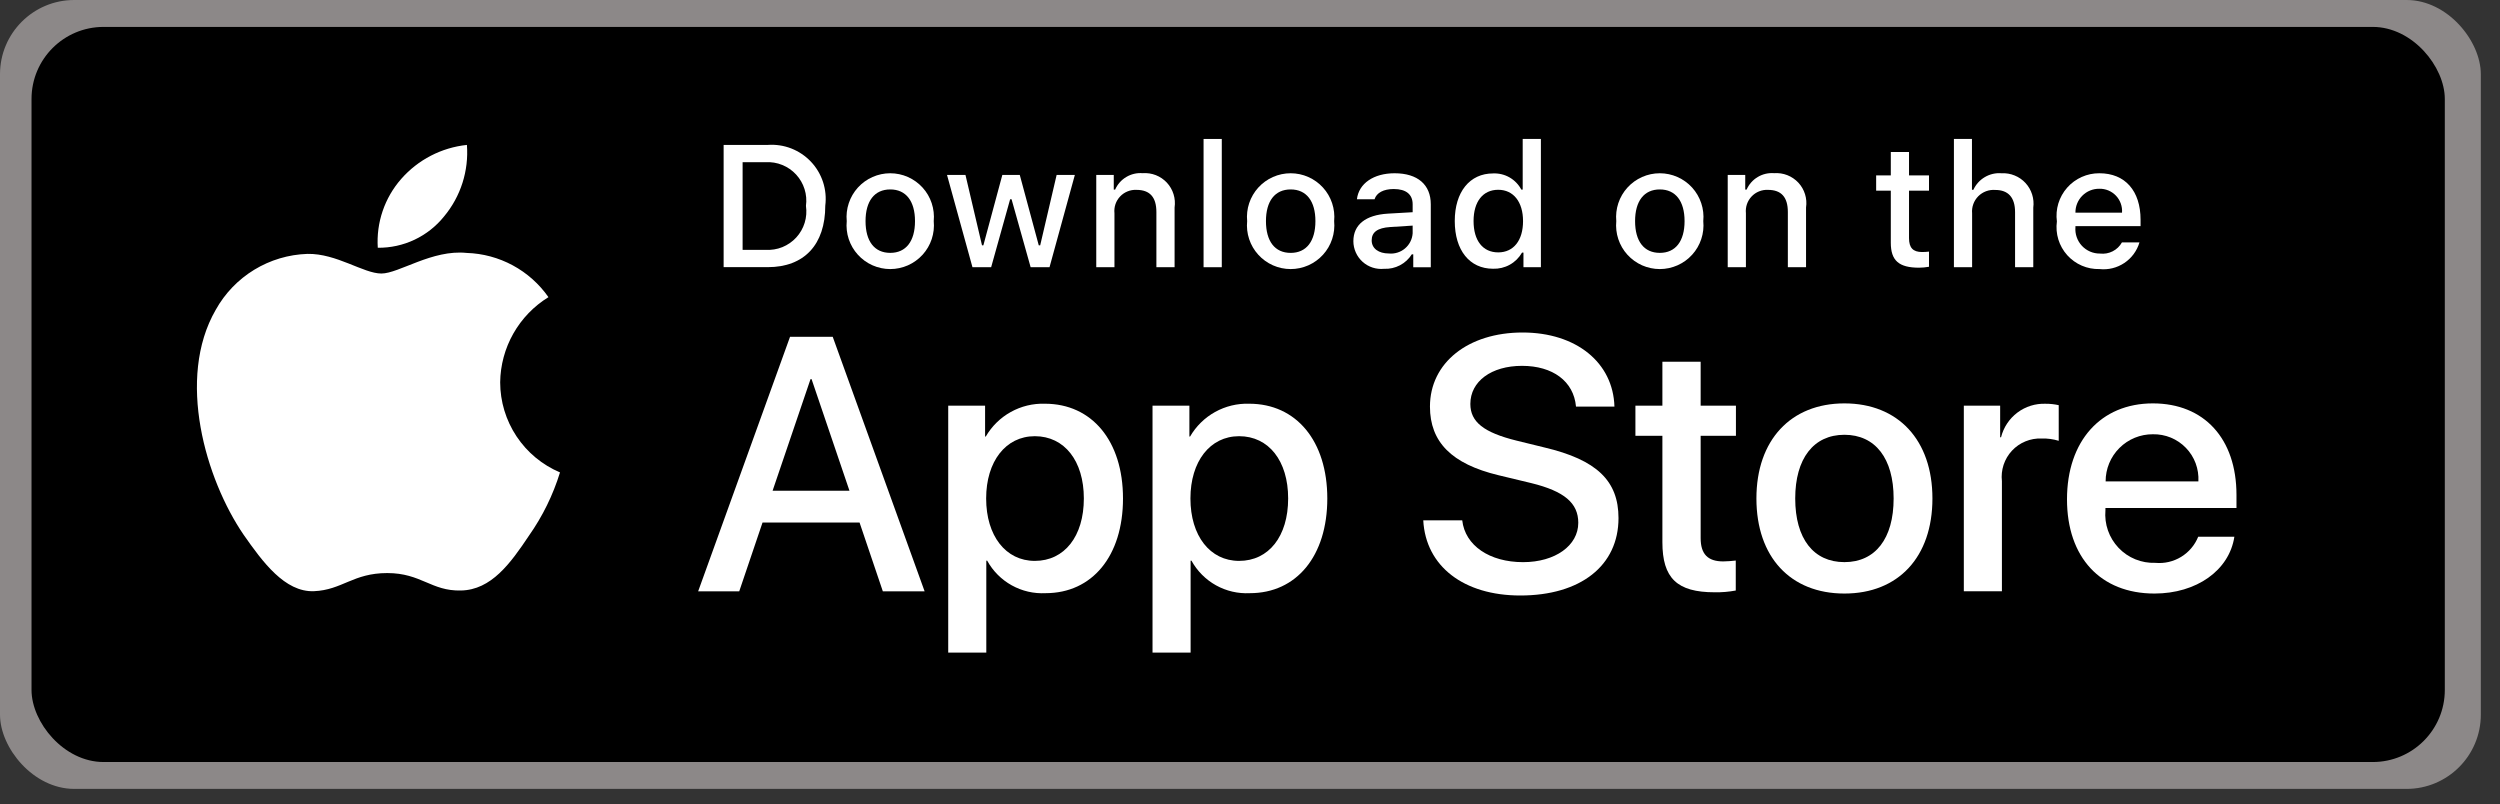
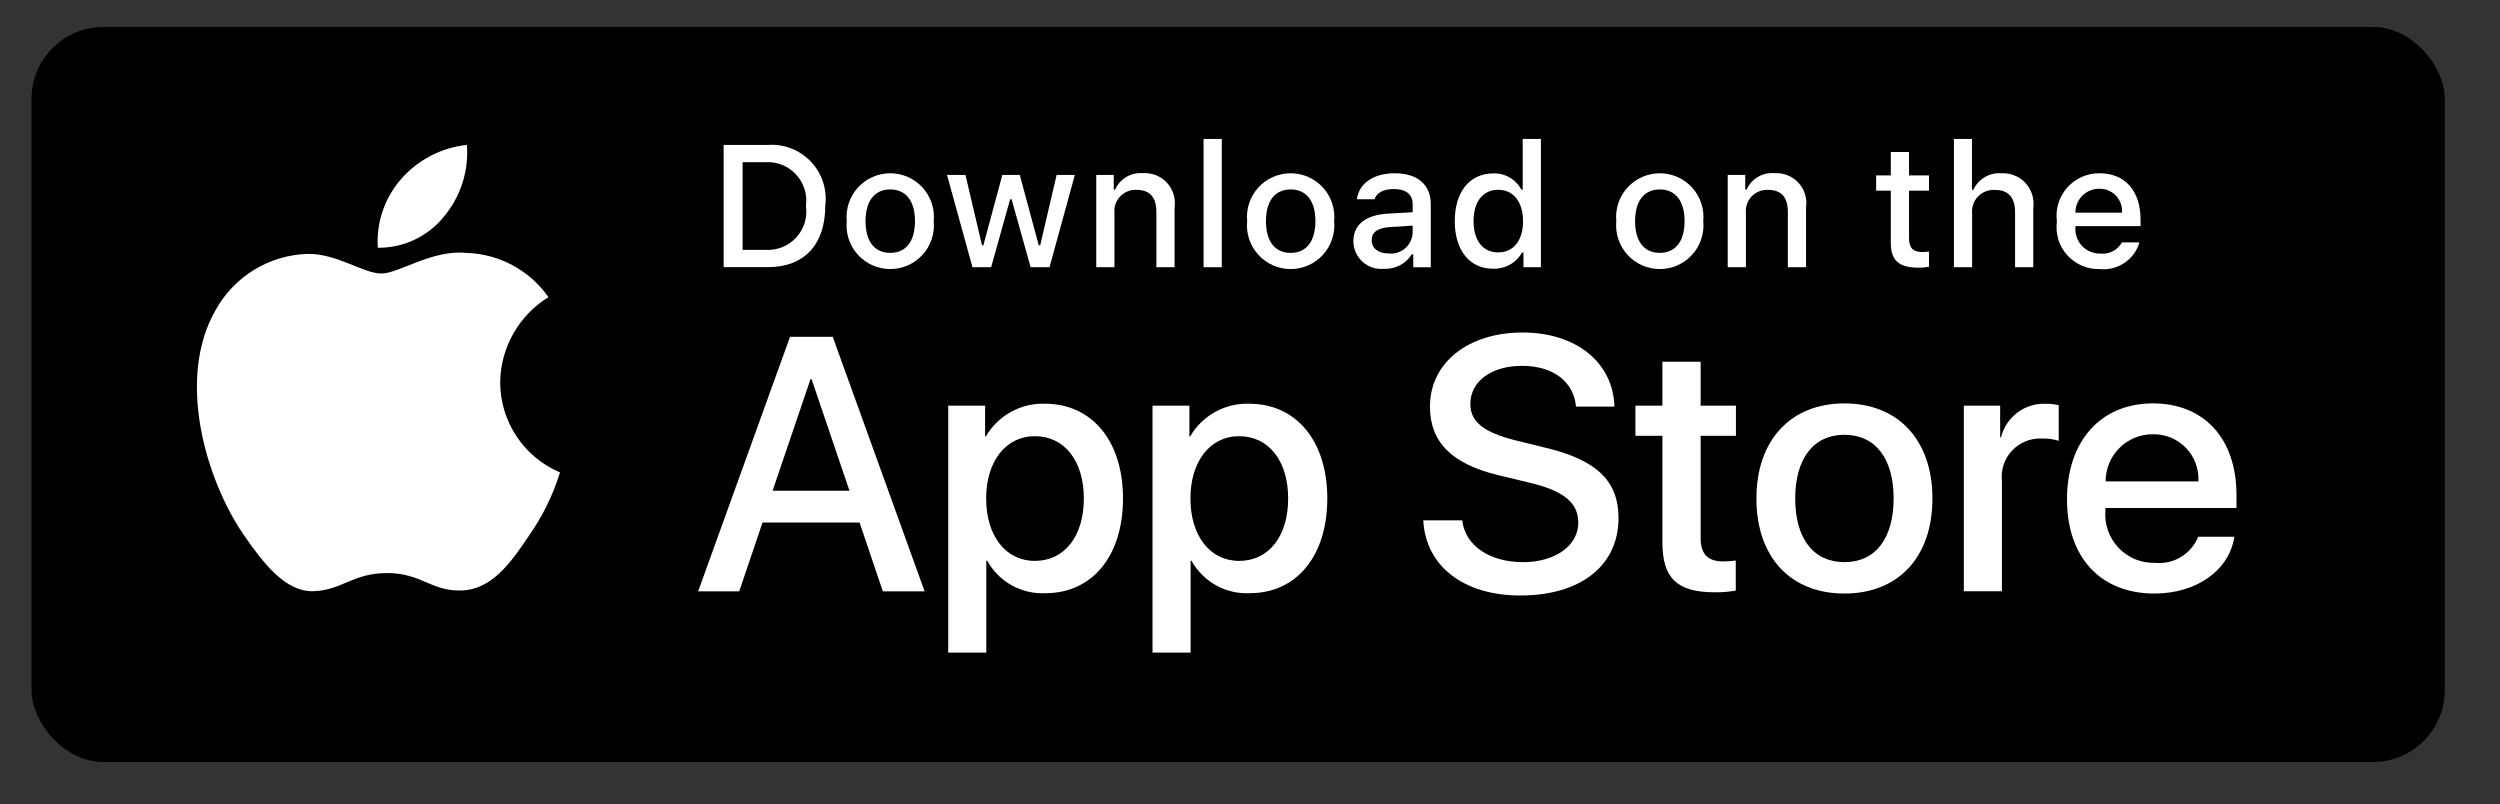
<svg xmlns="http://www.w3.org/2000/svg" width="115" height="37" viewBox="0 0 115 37" fill="none">
  <rect x="0" y="0" width="115" height="37" fill="#333333" stroke="none" />
-   <rect y="0" width="114.118" height="36.289" rx="3.415" fill="#8C8888" />
  <rect x="1.45" y="1.238" width="111.011" height="33.815" rx="3.314" fill="black" />
  <path d="M23.008 17.584C23.018 16.797 23.227 16.025 23.615 15.341C24.004 14.656 24.559 14.081 25.229 13.669C24.803 13.061 24.242 12.56 23.589 12.207C22.935 11.854 22.209 11.658 21.467 11.635C19.884 11.469 18.349 12.582 17.543 12.582C16.72 12.582 15.478 11.652 14.141 11.679C13.276 11.707 12.433 11.959 11.694 12.409C10.955 12.86 10.345 13.494 9.924 14.251C8.101 17.408 9.461 22.047 11.207 24.599C12.081 25.848 13.102 27.244 14.439 27.195C15.746 27.14 16.235 26.361 17.813 26.361C19.377 26.361 19.835 27.195 21.198 27.163C22.601 27.14 23.485 25.908 24.328 24.647C24.956 23.756 25.439 22.772 25.76 21.731C24.945 21.386 24.249 20.809 23.76 20.072C23.27 19.334 23.009 18.469 23.008 17.584V17.584Z" fill="white" />
  <path d="M20.428 9.955C21.193 9.037 21.569 7.857 21.478 6.666C20.31 6.789 19.231 7.347 18.456 8.23C18.077 8.661 17.787 9.163 17.602 9.706C17.417 10.25 17.341 10.825 17.378 11.397C17.962 11.403 18.541 11.277 19.069 11.027C19.597 10.777 20.062 10.411 20.428 9.955Z" fill="white" />
  <path d="M39.539 24.035H35.077L34.005 27.2H32.115L36.342 15.492H38.305L42.532 27.2H40.61L39.539 24.035ZM35.539 22.575H39.076L37.332 17.439H37.284L35.539 22.575Z" fill="white" />
  <path d="M51.658 22.929C51.658 25.581 50.239 27.286 48.096 27.286C47.554 27.314 47.014 27.189 46.539 26.925C46.064 26.661 45.673 26.268 45.411 25.792H45.37V30.02H43.618V18.661H45.314V20.08H45.346C45.621 19.607 46.018 19.216 46.497 18.951C46.975 18.685 47.517 18.554 48.064 18.571C50.23 18.571 51.658 20.284 51.658 22.929ZM49.857 22.929C49.857 21.201 48.964 20.065 47.602 20.065C46.263 20.065 45.363 21.225 45.363 22.929C45.363 24.649 46.263 25.801 47.602 25.801C48.964 25.801 49.857 24.673 49.857 22.929Z" fill="white" />
-   <path d="M61.056 22.929C61.056 25.581 59.636 27.286 57.494 27.286C56.951 27.314 56.411 27.189 55.936 26.925C55.462 26.661 55.071 26.268 54.808 25.792H54.768V30.02H53.016V18.661H54.712V20.08H54.744C55.018 19.607 55.416 19.216 55.894 18.951C56.373 18.685 56.914 18.554 57.462 18.571C59.628 18.571 61.056 20.284 61.056 22.929ZM59.255 22.929C59.255 21.201 58.362 20.065 56.999 20.065C55.661 20.065 54.76 21.225 54.76 22.929C54.76 24.649 55.661 25.801 56.999 25.801C58.362 25.801 59.255 24.673 59.255 22.929H59.255Z" fill="white" />
+   <path d="M61.056 22.929C61.056 25.581 59.636 27.286 57.494 27.286C56.951 27.314 56.411 27.189 55.936 26.925C55.462 26.661 55.071 26.268 54.808 25.792H54.768V30.02H53.016V18.661H54.712V20.08H54.744C55.018 19.607 55.416 19.216 55.894 18.951C56.373 18.685 56.914 18.554 57.462 18.571C59.628 18.571 61.056 20.284 61.056 22.929M59.255 22.929C59.255 21.201 58.362 20.065 56.999 20.065C55.661 20.065 54.76 21.225 54.76 22.929C54.76 24.649 55.661 25.801 56.999 25.801C58.362 25.801 59.255 24.673 59.255 22.929H59.255Z" fill="white" />
  <path d="M67.263 23.936C67.393 25.097 68.521 25.859 70.062 25.859C71.538 25.859 72.601 25.097 72.601 24.05C72.601 23.141 71.96 22.597 70.443 22.224L68.926 21.859C66.776 21.34 65.778 20.334 65.778 18.703C65.778 16.683 67.538 15.295 70.038 15.295C72.511 15.295 74.207 16.683 74.264 18.703H72.496C72.39 17.534 71.424 16.829 70.013 16.829C68.602 16.829 67.636 17.543 67.636 18.581C67.636 19.409 68.253 19.896 69.762 20.269L71.051 20.585C73.453 21.154 74.451 22.119 74.451 23.831C74.451 26.021 72.707 27.393 69.932 27.393C67.336 27.393 65.583 26.053 65.47 23.936L67.263 23.936Z" fill="white" />
  <path d="M78.23 16.64V18.66H79.853V20.048H78.23V24.753C78.23 25.485 78.555 25.825 79.268 25.825C79.461 25.822 79.653 25.808 79.845 25.785V27.164C79.524 27.224 79.198 27.251 78.872 27.245C77.144 27.245 76.47 26.596 76.47 24.94V20.048H75.229V18.66H76.47V16.64H78.23Z" fill="white" />
  <path d="M80.795 22.93C80.795 20.244 82.376 18.556 84.843 18.556C87.317 18.556 88.892 20.244 88.892 22.93C88.892 25.623 87.326 27.303 84.843 27.303C82.361 27.303 80.795 25.623 80.795 22.93ZM87.107 22.93C87.107 21.087 86.262 20 84.843 20C83.423 20 82.58 21.096 82.58 22.93C82.58 24.779 83.423 25.858 84.843 25.858C86.262 25.858 87.107 24.779 87.107 22.93H87.107Z" fill="white" />
  <path d="M90.336 18.662H92.007V20.115H92.048C92.161 19.661 92.427 19.26 92.8 18.979C93.174 18.698 93.633 18.555 94.101 18.573C94.302 18.572 94.504 18.594 94.701 18.638V20.277C94.446 20.199 94.18 20.163 93.914 20.171C93.659 20.161 93.405 20.206 93.17 20.303C92.934 20.4 92.723 20.546 92.549 20.733C92.376 20.919 92.245 21.141 92.165 21.383C92.086 21.625 92.059 21.882 92.088 22.135V27.198H90.336L90.336 18.662Z" fill="white" />
  <path d="M102.781 24.69C102.545 26.24 101.036 27.303 99.106 27.303C96.623 27.303 95.082 25.639 95.082 22.97C95.082 20.293 96.631 18.556 99.032 18.556C101.393 18.556 102.878 20.179 102.878 22.767V23.367H96.85V23.473C96.823 23.787 96.862 24.104 96.966 24.401C97.07 24.699 97.236 24.971 97.453 25.2C97.67 25.429 97.933 25.609 98.225 25.728C98.517 25.847 98.831 25.902 99.146 25.891C99.56 25.93 99.976 25.834 100.331 25.617C100.686 25.401 100.962 25.076 101.117 24.69L102.781 24.69ZM96.859 22.143H101.126C101.141 21.86 101.098 21.578 101 21.312C100.901 21.047 100.749 20.805 100.552 20.602C100.356 20.399 100.119 20.238 99.858 20.13C99.596 20.023 99.315 19.97 99.032 19.976C98.747 19.974 98.464 20.029 98.2 20.137C97.936 20.246 97.696 20.405 97.494 20.607C97.292 20.808 97.132 21.047 97.023 21.311C96.914 21.575 96.858 21.857 96.859 22.143V22.143Z" fill="white" />
  <path d="M35.318 6.666C35.685 6.64 36.053 6.695 36.396 6.828C36.739 6.962 37.048 7.169 37.302 7.437C37.555 7.704 37.745 8.024 37.86 8.374C37.974 8.724 38.009 9.095 37.963 9.46C37.963 11.256 36.992 12.289 35.318 12.289H33.287V6.666H35.318ZM34.16 11.493H35.22C35.482 11.509 35.745 11.466 35.989 11.368C36.232 11.269 36.451 11.117 36.628 10.924C36.806 10.73 36.938 10.499 37.015 10.248C37.092 9.997 37.112 9.731 37.074 9.471C37.11 9.212 37.088 8.949 37.009 8.699C36.931 8.45 36.798 8.221 36.621 8.029C36.444 7.837 36.227 7.686 35.984 7.588C35.742 7.489 35.481 7.446 35.22 7.461H34.16V11.493Z" fill="white" />
  <path d="M38.95 10.172C38.923 9.893 38.955 9.611 39.044 9.346C39.132 9.08 39.275 8.835 39.463 8.628C39.652 8.421 39.881 8.255 40.138 8.142C40.394 8.028 40.671 7.97 40.951 7.97C41.231 7.97 41.508 8.028 41.764 8.142C42.02 8.255 42.25 8.421 42.438 8.628C42.627 8.835 42.77 9.08 42.858 9.346C42.946 9.611 42.978 9.893 42.952 10.172C42.979 10.451 42.947 10.732 42.859 10.999C42.771 11.265 42.628 11.51 42.44 11.717C42.251 11.925 42.021 12.091 41.765 12.205C41.508 12.318 41.231 12.377 40.951 12.377C40.67 12.377 40.393 12.318 40.137 12.205C39.88 12.091 39.65 11.925 39.462 11.717C39.273 11.51 39.131 11.265 39.042 10.999C38.954 10.732 38.923 10.451 38.95 10.172V10.172ZM42.09 10.172C42.09 9.252 41.677 8.714 40.952 8.714C40.224 8.714 39.815 9.252 39.815 10.172C39.815 11.099 40.224 11.632 40.952 11.632C41.677 11.632 42.09 11.095 42.09 10.172H42.09Z" fill="white" />
  <path d="M48.278 12.291H47.409L46.532 9.166H46.466L45.593 12.291H44.733L43.563 8.048H44.412L45.172 11.285H45.235L46.107 8.048H46.91L47.783 11.285H47.849L48.605 8.048H49.443L48.278 12.291Z" fill="white" />
  <path d="M50.428 8.048H51.233V8.722H51.296C51.402 8.48 51.581 8.277 51.808 8.142C52.035 8.006 52.299 7.945 52.562 7.966C52.769 7.951 52.976 7.982 53.169 8.057C53.362 8.133 53.535 8.251 53.676 8.402C53.817 8.554 53.922 8.735 53.983 8.933C54.045 9.131 54.061 9.34 54.031 9.545V12.291H53.194V9.755C53.194 9.073 52.897 8.734 52.278 8.734C52.138 8.727 51.998 8.751 51.868 8.804C51.738 8.856 51.62 8.936 51.524 9.039C51.428 9.141 51.355 9.262 51.31 9.395C51.266 9.528 51.25 9.67 51.265 9.809V12.291H50.428L50.428 8.048Z" fill="white" />
  <path d="M55.364 6.392H56.202V12.292H55.364V6.392Z" fill="white" />
  <path d="M57.369 10.172C57.342 9.893 57.374 9.611 57.462 9.346C57.551 9.08 57.694 8.835 57.882 8.628C58.071 8.421 58.3 8.255 58.556 8.142C58.812 8.028 59.09 7.97 59.37 7.97C59.65 7.97 59.927 8.028 60.183 8.142C60.439 8.255 60.669 8.421 60.857 8.628C61.046 8.835 61.189 9.08 61.277 9.346C61.365 9.611 61.398 9.893 61.371 10.172C61.398 10.451 61.366 10.732 61.278 10.999C61.19 11.265 61.047 11.51 60.859 11.717C60.67 11.925 60.44 12.091 60.184 12.205C59.928 12.318 59.65 12.377 59.37 12.377C59.089 12.377 58.812 12.318 58.556 12.205C58.299 12.091 58.069 11.925 57.881 11.717C57.692 11.51 57.549 11.265 57.461 10.999C57.373 10.732 57.341 10.451 57.369 10.172V10.172ZM60.509 10.172C60.509 9.252 60.096 8.714 59.371 8.714C58.643 8.714 58.234 9.252 58.234 10.172C58.234 11.099 58.643 11.633 59.371 11.633C60.096 11.633 60.509 11.095 60.509 10.172H60.509Z" fill="white" />
  <path d="M62.255 11.095C62.255 10.331 62.823 9.891 63.833 9.828L64.982 9.762V9.396C64.982 8.948 64.686 8.695 64.113 8.695C63.646 8.695 63.322 8.866 63.229 9.166H62.418C62.504 8.437 63.19 7.97 64.152 7.97C65.216 7.97 65.816 8.5 65.816 9.396V12.295H65.01V11.699H64.943C64.809 11.913 64.62 12.087 64.396 12.204C64.172 12.321 63.921 12.377 63.669 12.365C63.491 12.383 63.311 12.364 63.141 12.309C62.97 12.254 62.813 12.164 62.68 12.044C62.547 11.924 62.44 11.778 62.367 11.614C62.294 11.451 62.255 11.274 62.255 11.095V11.095ZM64.982 10.732V10.378L63.946 10.444C63.362 10.483 63.097 10.682 63.097 11.056C63.097 11.438 63.428 11.66 63.883 11.66C64.017 11.674 64.152 11.66 64.28 11.62C64.408 11.581 64.527 11.516 64.629 11.429C64.732 11.343 64.816 11.236 64.876 11.117C64.937 10.997 64.973 10.866 64.982 10.732V10.732Z" fill="white" />
  <path d="M66.919 10.168C66.919 8.827 67.608 7.978 68.68 7.978C68.945 7.966 69.209 8.029 69.439 8.161C69.669 8.293 69.858 8.488 69.981 8.722H70.044V6.392H70.881V12.292H70.079V11.621H70.013C69.879 11.854 69.685 12.047 69.45 12.177C69.215 12.308 68.949 12.371 68.68 12.362C67.601 12.362 66.919 11.512 66.919 10.168ZM67.784 10.168C67.784 11.068 68.208 11.61 68.918 11.61C69.624 11.61 70.06 11.06 70.06 10.172C70.06 9.288 69.619 8.73 68.918 8.73C68.213 8.73 67.784 9.276 67.784 10.168H67.784Z" fill="white" />
  <path d="M74.349 10.171C74.323 9.893 74.355 9.611 74.443 9.346C74.531 9.08 74.674 8.835 74.863 8.628C75.051 8.421 75.281 8.255 75.537 8.142C75.793 8.028 76.07 7.97 76.35 7.97C76.63 7.97 76.907 8.028 77.163 8.142C77.42 8.255 77.649 8.421 77.838 8.628C78.026 8.835 78.169 9.08 78.257 9.346C78.346 9.611 78.378 9.893 78.351 10.171C78.378 10.451 78.347 10.732 78.258 10.999C78.17 11.265 78.028 11.51 77.839 11.717C77.651 11.925 77.421 12.091 77.164 12.205C76.908 12.318 76.631 12.377 76.35 12.377C76.07 12.377 75.792 12.318 75.536 12.205C75.28 12.091 75.05 11.925 74.861 11.717C74.673 11.51 74.53 11.265 74.442 10.999C74.354 10.732 74.322 10.451 74.349 10.171V10.171ZM77.49 10.171C77.49 9.252 77.077 8.714 76.352 8.714C75.624 8.714 75.214 9.252 75.214 10.172C75.214 11.099 75.624 11.632 76.352 11.632C77.077 11.632 77.49 11.095 77.49 10.171Z" fill="white" />
  <path d="M79.475 8.048H80.281V8.722H80.344C80.45 8.48 80.629 8.277 80.856 8.142C81.083 8.006 81.346 7.945 81.61 7.966C81.816 7.951 82.024 7.982 82.216 8.057C82.409 8.133 82.582 8.251 82.724 8.402C82.865 8.554 82.97 8.735 83.031 8.933C83.093 9.131 83.109 9.34 83.078 9.545V12.291H82.241V9.755C82.241 9.073 81.945 8.734 81.326 8.734C81.185 8.727 81.046 8.751 80.915 8.804C80.785 8.856 80.668 8.937 80.572 9.039C80.476 9.141 80.403 9.262 80.358 9.395C80.313 9.528 80.298 9.67 80.312 9.809V12.291H79.475V8.048Z" fill="white" />
  <path d="M87.815 6.991V8.067H88.734V8.772H87.815V10.954C87.815 11.398 87.998 11.593 88.415 11.593C88.522 11.593 88.628 11.586 88.734 11.574V12.271C88.584 12.298 88.431 12.312 88.279 12.314C87.347 12.314 86.977 11.986 86.977 11.168V8.772H86.303V8.067H86.977V6.991H87.815Z" fill="white" />
  <path d="M89.88 6.392H90.71V8.73H90.776C90.887 8.486 91.071 8.282 91.303 8.146C91.534 8.01 91.802 7.948 92.07 7.97C92.275 7.959 92.481 7.993 92.671 8.071C92.862 8.148 93.033 8.266 93.172 8.417C93.312 8.569 93.416 8.749 93.478 8.945C93.54 9.141 93.558 9.348 93.531 9.552V12.292H92.693V9.759C92.693 9.081 92.377 8.738 91.786 8.738C91.642 8.726 91.497 8.746 91.361 8.796C91.226 8.846 91.103 8.925 91.001 9.027C90.9 9.13 90.821 9.253 90.772 9.389C90.723 9.525 90.704 9.67 90.717 9.813V12.292H89.88L89.88 6.392Z" fill="white" />
  <path d="M98.416 11.149C98.302 11.537 98.055 11.873 97.719 12.097C97.383 12.322 96.979 12.421 96.577 12.377C96.298 12.384 96.02 12.331 95.763 12.22C95.506 12.109 95.277 11.944 95.09 11.736C94.904 11.527 94.765 11.281 94.683 11.013C94.602 10.746 94.579 10.464 94.617 10.187C94.58 9.909 94.603 9.626 94.684 9.358C94.766 9.09 94.904 8.842 95.09 8.632C95.275 8.422 95.504 8.254 95.76 8.14C96.016 8.025 96.293 7.968 96.573 7.97C97.754 7.97 98.466 8.777 98.466 10.109V10.401H95.47V10.448C95.457 10.604 95.477 10.761 95.528 10.908C95.579 11.056 95.66 11.191 95.766 11.306C95.873 11.42 96.002 11.511 96.145 11.573C96.289 11.635 96.444 11.665 96.6 11.664C96.8 11.688 97.003 11.652 97.183 11.56C97.363 11.469 97.511 11.326 97.61 11.149L98.416 11.149ZM95.47 9.782H97.613C97.624 9.64 97.604 9.496 97.556 9.362C97.508 9.228 97.433 9.105 97.334 9.001C97.236 8.898 97.117 8.816 96.985 8.761C96.853 8.706 96.712 8.679 96.569 8.683C96.424 8.681 96.28 8.708 96.146 8.763C96.012 8.817 95.89 8.898 95.788 9.001C95.685 9.103 95.605 9.225 95.55 9.359C95.495 9.493 95.468 9.637 95.47 9.782H95.47Z" fill="white" />
</svg>